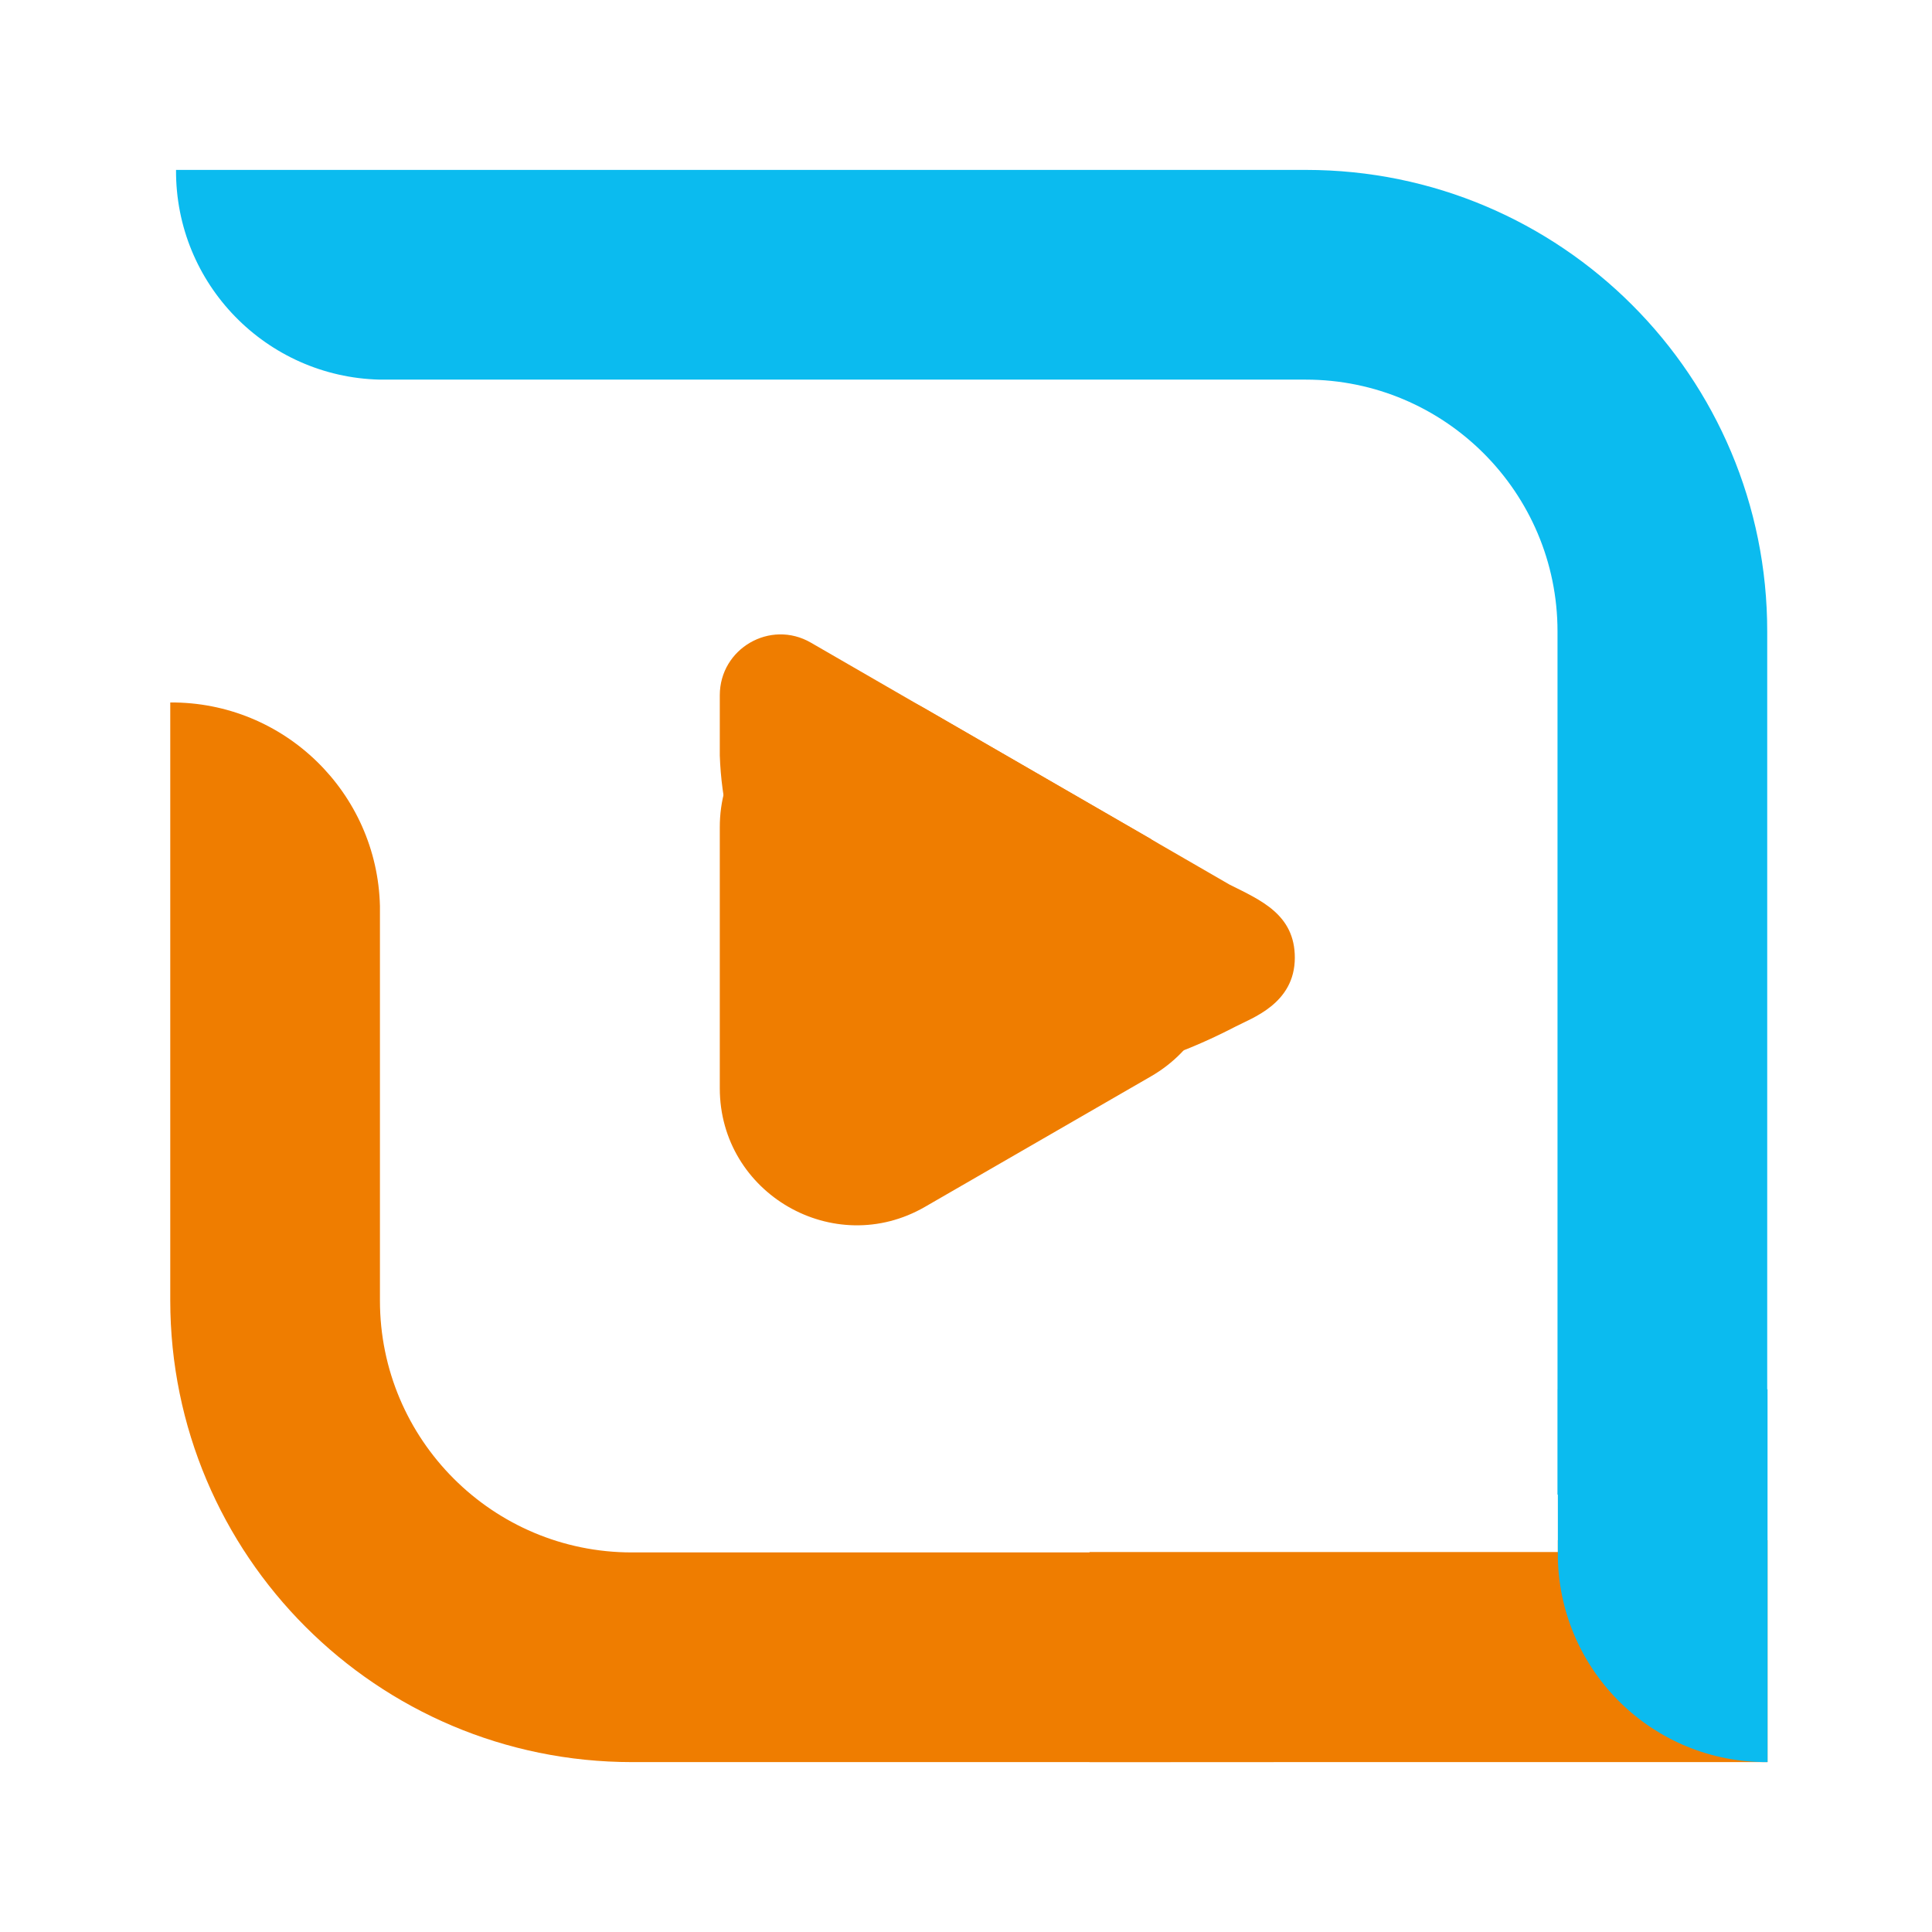
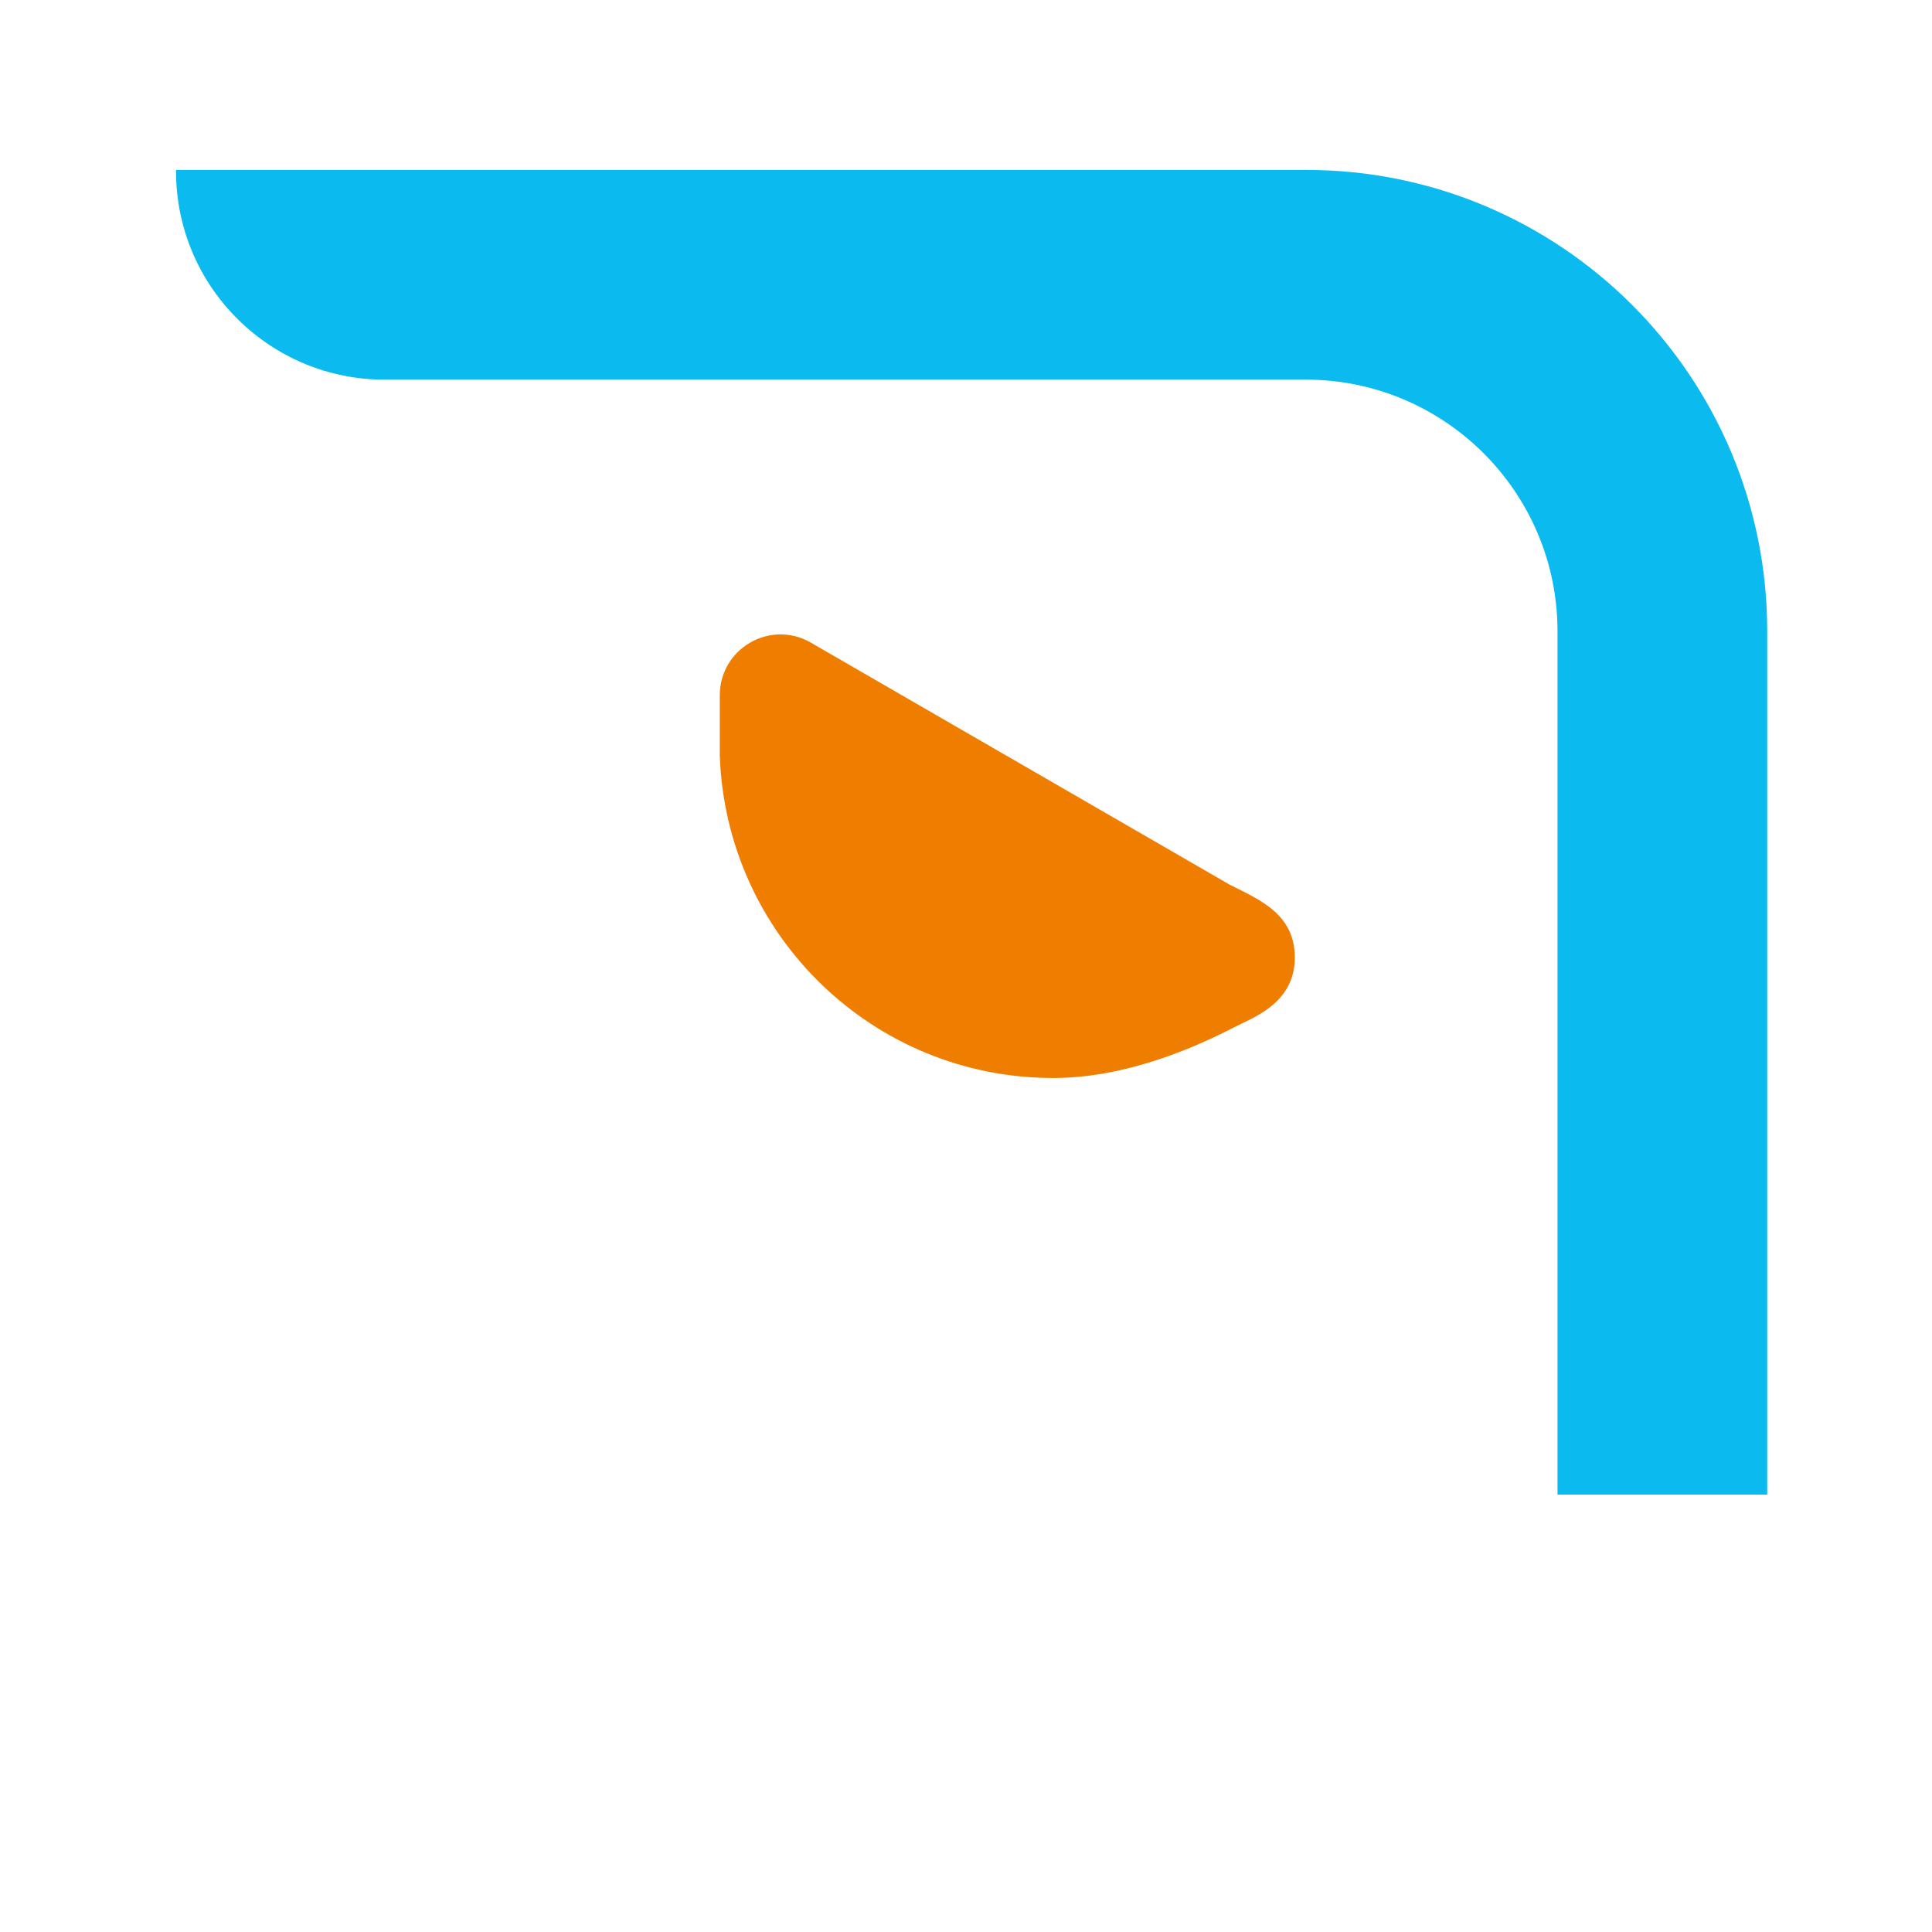
<svg xmlns="http://www.w3.org/2000/svg" width="500" zoomAndPan="magnify" viewBox="0 0 375 375" height="500" preserveAspectRatio="xMidYMid meet" version="1.0">
  <defs>
    <clipPath id="df9724675c">
      <path d="M 139.16 133.301 L 237 133.301 L 237 238 L 139.16 238 Z M 139.16 133.301 " clip-rule="nonzero" />
    </clipPath>
    <clipPath id="2ebd5b1a38">
      <path d="M 223.422 162.867 L 179.555 137.535 C 161.875 127.312 139.711 140.109 139.711 160.559 L 139.711 211.219 C 139.711 231.668 161.875 244.465 179.555 234.238 L 223.422 208.91 C 241.098 198.684 241.098 173.156 223.422 162.93 " clip-rule="nonzero" />
    </clipPath>
    <clipPath id="cb302d198c">
      <path d="M 34 32.227 L 344 32.227 L 344 291 L 34 291 Z M 34 32.227 " clip-rule="nonzero" />
    </clipPath>
    <clipPath id="07d671f35a">
      <path d="M 73.684 73.684 L 253.434 73.684 C 280.414 73.684 302.312 95.582 302.312 122.562 L 302.312 290.109 L 343.016 290.109 L 343.016 122.629 C 343.078 73.09 302.973 32.98 253.5 32.98 L 34.168 32.98 C 34.039 55.145 51.715 73.156 73.684 73.684 " clip-rule="nonzero" />
    </clipPath>
    <clipPath id="dc8c9e61d3">
      <path d="M 33 136.23 L 344 136.23 L 344 342.773 L 33 342.773 Z M 33 136.23 " clip-rule="nonzero" />
    </clipPath>
    <clipPath id="1b8898d347">
-       <path d="M 302.379 298.949 L 302.379 301.324 L 122.629 301.324 C 95.648 301.324 73.746 279.426 73.746 252.445 L 73.746 177.312 C 73.746 177.113 73.746 176.98 73.746 176.785 L 73.746 175.859 C 73.219 153.895 55.211 136.215 33.047 136.348 L 33.047 252.379 C 33.047 301.852 73.156 342.023 122.695 342.023 L 343.078 342.023 L 343.078 298.949 Z M 302.379 298.949 " clip-rule="nonzero" />
-     </clipPath>
+       </clipPath>
    <clipPath id="9ca92fb36e">
-       <path d="M 211 301 L 343 301 L 343 342.773 L 211 342.773 Z M 211 301 " clip-rule="nonzero" />
-     </clipPath>
+       </clipPath>
    <clipPath id="42327239ec">
      <path d="M 211.48 342.023 L 211.48 301.258 L 342.816 301.258 L 342.816 341.957 Z M 211.48 342.023 " clip-rule="nonzero" />
    </clipPath>
    <clipPath id="b4d6c368c7">
-       <path d="M 302 269.531 L 344 269.531 L 344 342.773 L 302 342.773 Z M 302 269.531 " clip-rule="nonzero" />
-     </clipPath>
+       </clipPath>
    <clipPath id="4d0eea6ec3">
      <path d="M 302.379 269.66 L 302.379 301.062 C 302.379 301.258 302.379 301.391 302.379 301.59 L 302.379 302.512 C 302.906 324.543 320.914 342.156 343.078 342.023 L 343.078 269.66 Z M 302.379 269.66 " clip-rule="nonzero" />
    </clipPath>
    <clipPath id="d443acc265">
      <path d="M 139.16 123.047 L 251.953 123.047 L 251.953 209.473 L 139.16 209.473 Z M 139.16 123.047 " clip-rule="nonzero" />
    </clipPath>
    <clipPath id="fe1a1a0a09">
      <path d="M 238.66 171.703 L 157.391 124.738 C 149.539 120.188 139.711 125.859 139.711 134.961 L 139.711 146.637 C 140.898 181.402 169.332 209.238 204.422 209.238 C 218.738 209.238 232.262 203.168 239.781 199.277 C 242.879 197.629 251.324 194.859 251.324 185.887 C 251.324 177.508 244.727 174.738 238.66 171.703 " clip-rule="nonzero" />
    </clipPath>
  </defs>
  <g clip-path="url(#df9724675c)">
    <g clip-path="url(#2ebd5b1a38)">
-       <rect x="-37.5" width="450" fill="#ef7d00" y="-37.5" height="450" fill-opacity="1" />
-     </g>
+       </g>
  </g>
  <g clip-path="url(#cb302d198c)">
    <g clip-path="url(#07d671f35a)">
      <rect x="-37.5" width="450" fill="#0bbbef" y="-37.5" height="450" fill-opacity="1" />
    </g>
  </g>
  <g clip-path="url(#dc8c9e61d3)">
    <g clip-path="url(#1b8898d347)">
      <rect x="-37.5" width="450" fill="#ef7d00" y="-37.5" height="450" fill-opacity="1" />
    </g>
  </g>
  <g clip-path="url(#9ca92fb36e)">
    <g clip-path="url(#42327239ec)">
      <rect x="-37.5" width="450" fill="#ef7d00" y="-37.5" height="450" fill-opacity="1" />
    </g>
  </g>
  <g clip-path="url(#b4d6c368c7)">
    <g clip-path="url(#4d0eea6ec3)">
      <rect x="-37.5" width="450" fill="#0bbbef" y="-37.5" height="450" fill-opacity="1" />
    </g>
  </g>
  <g clip-path="url(#d443acc265)">
    <g clip-path="url(#fe1a1a0a09)">
      <rect x="-37.5" width="450" fill="#ef7d00" y="-37.5" height="450" fill-opacity="1" />
    </g>
  </g>
</svg>